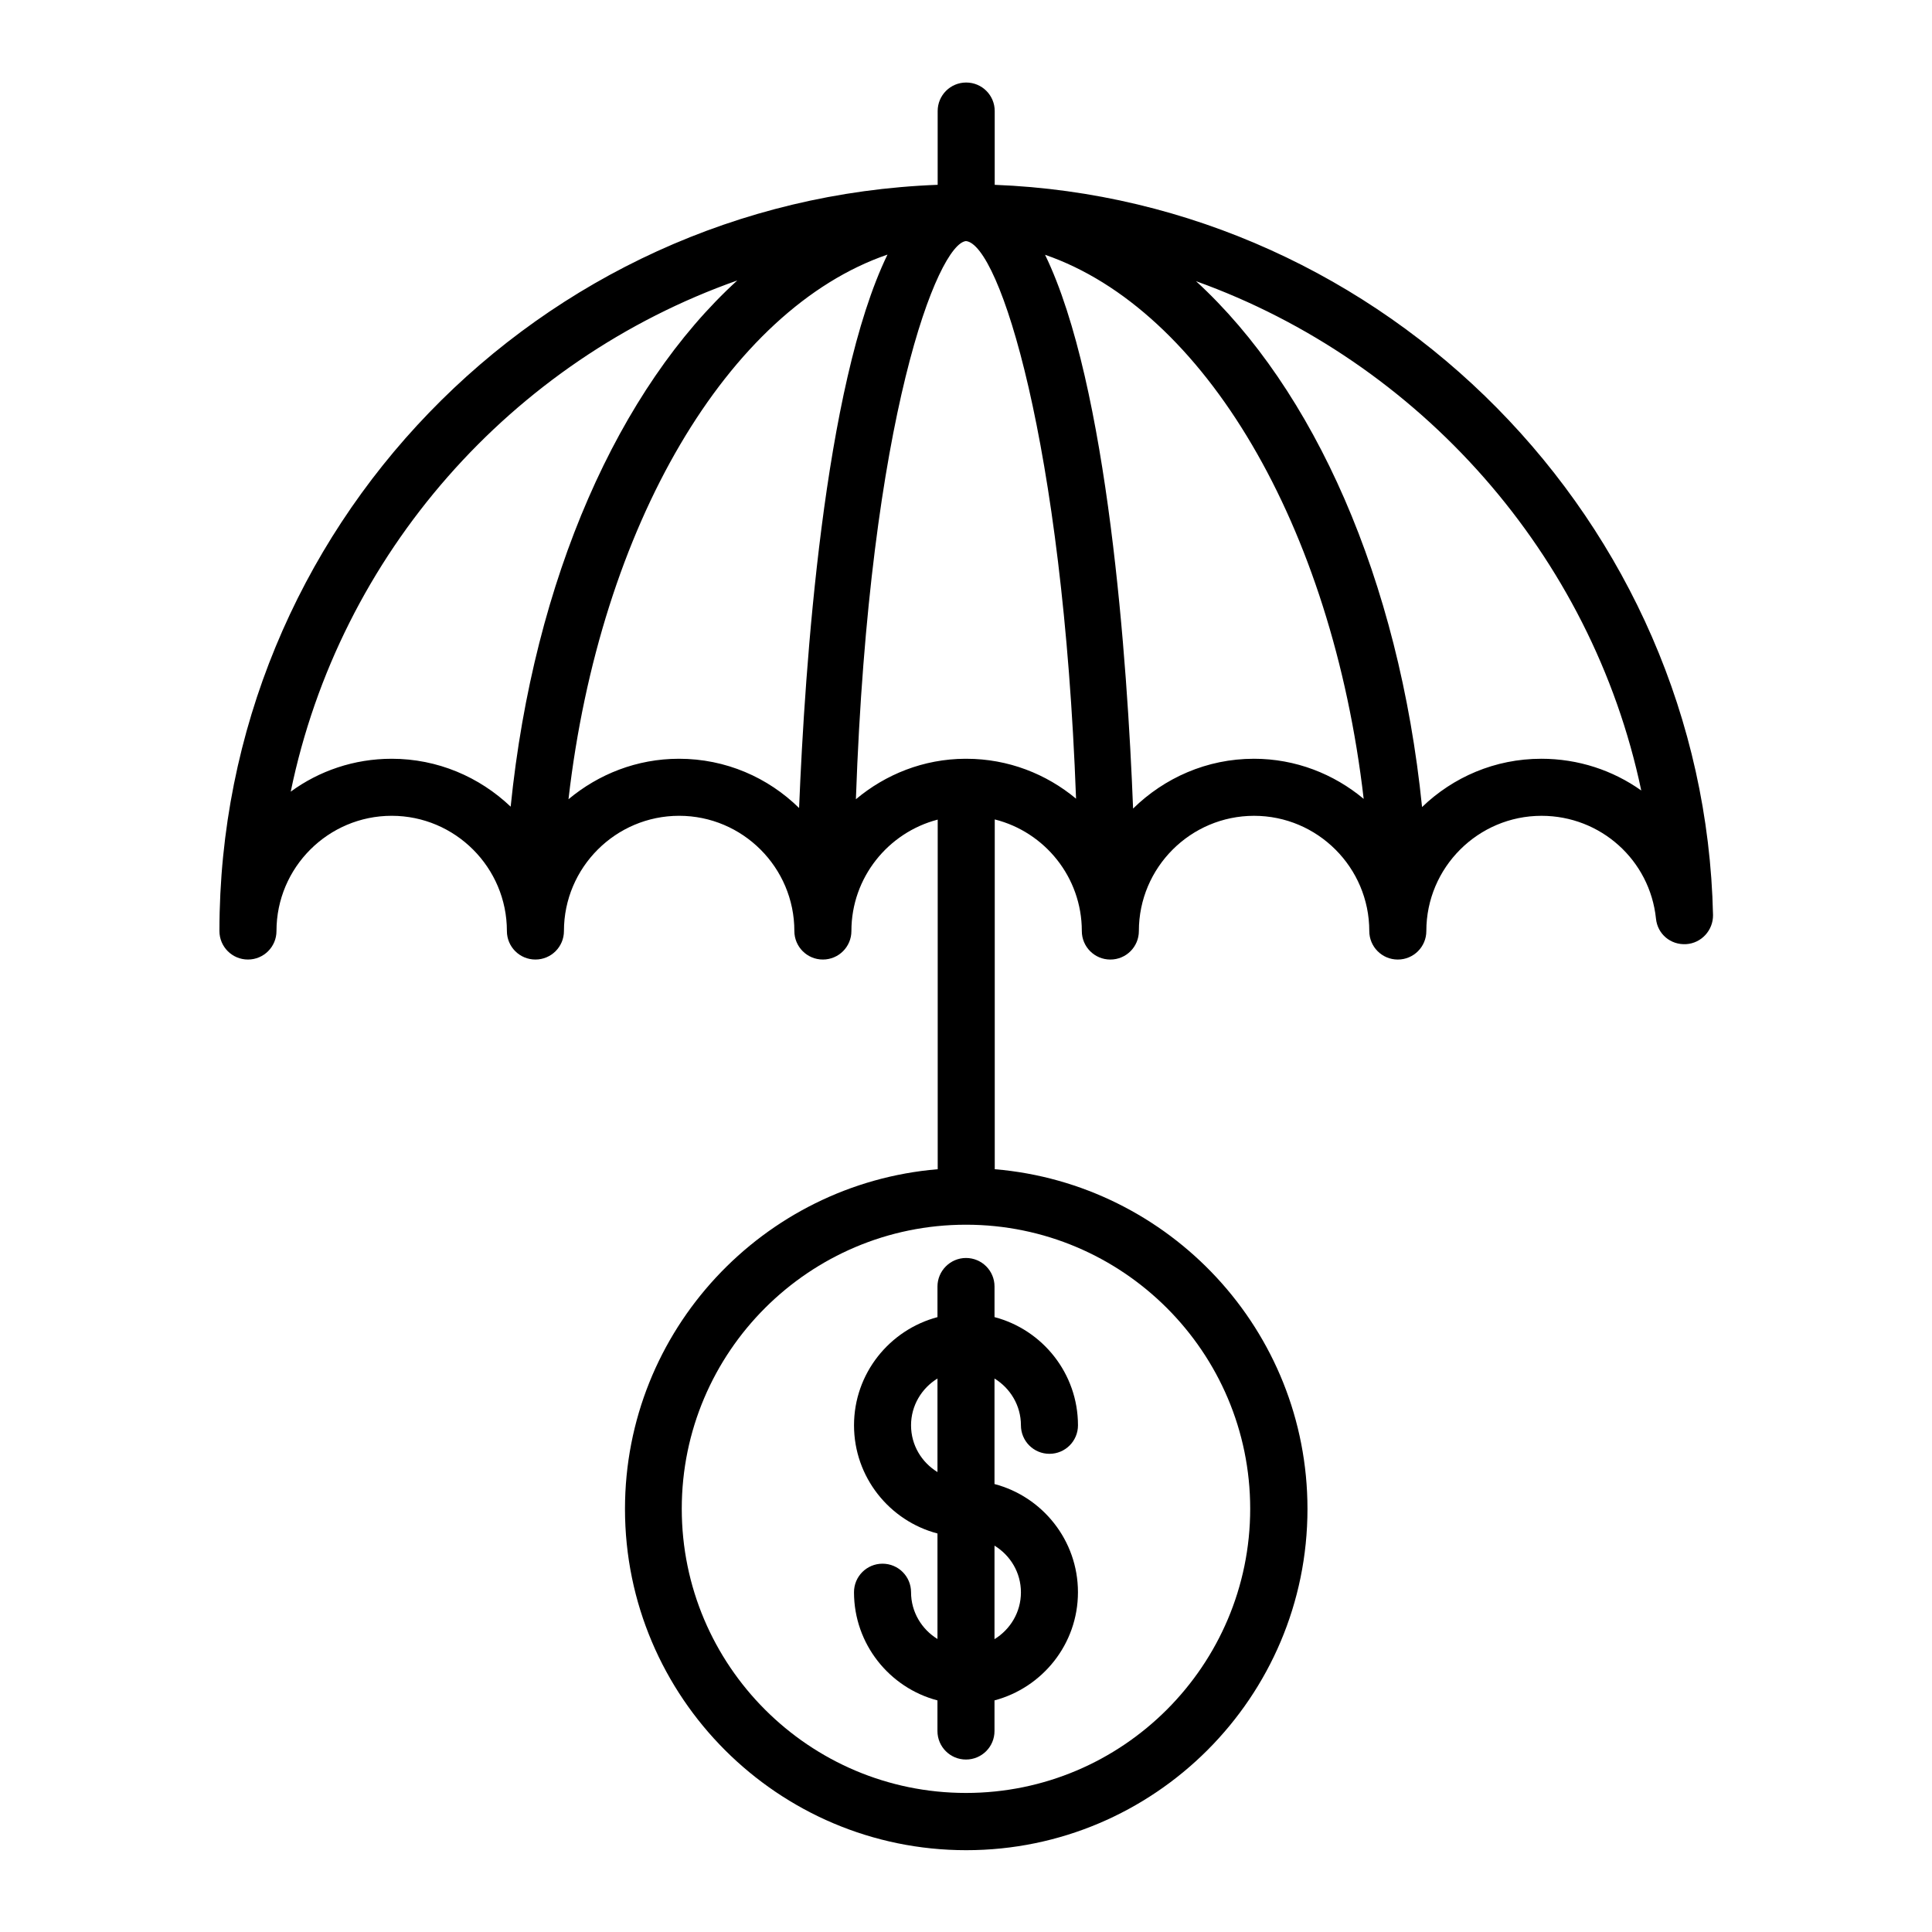
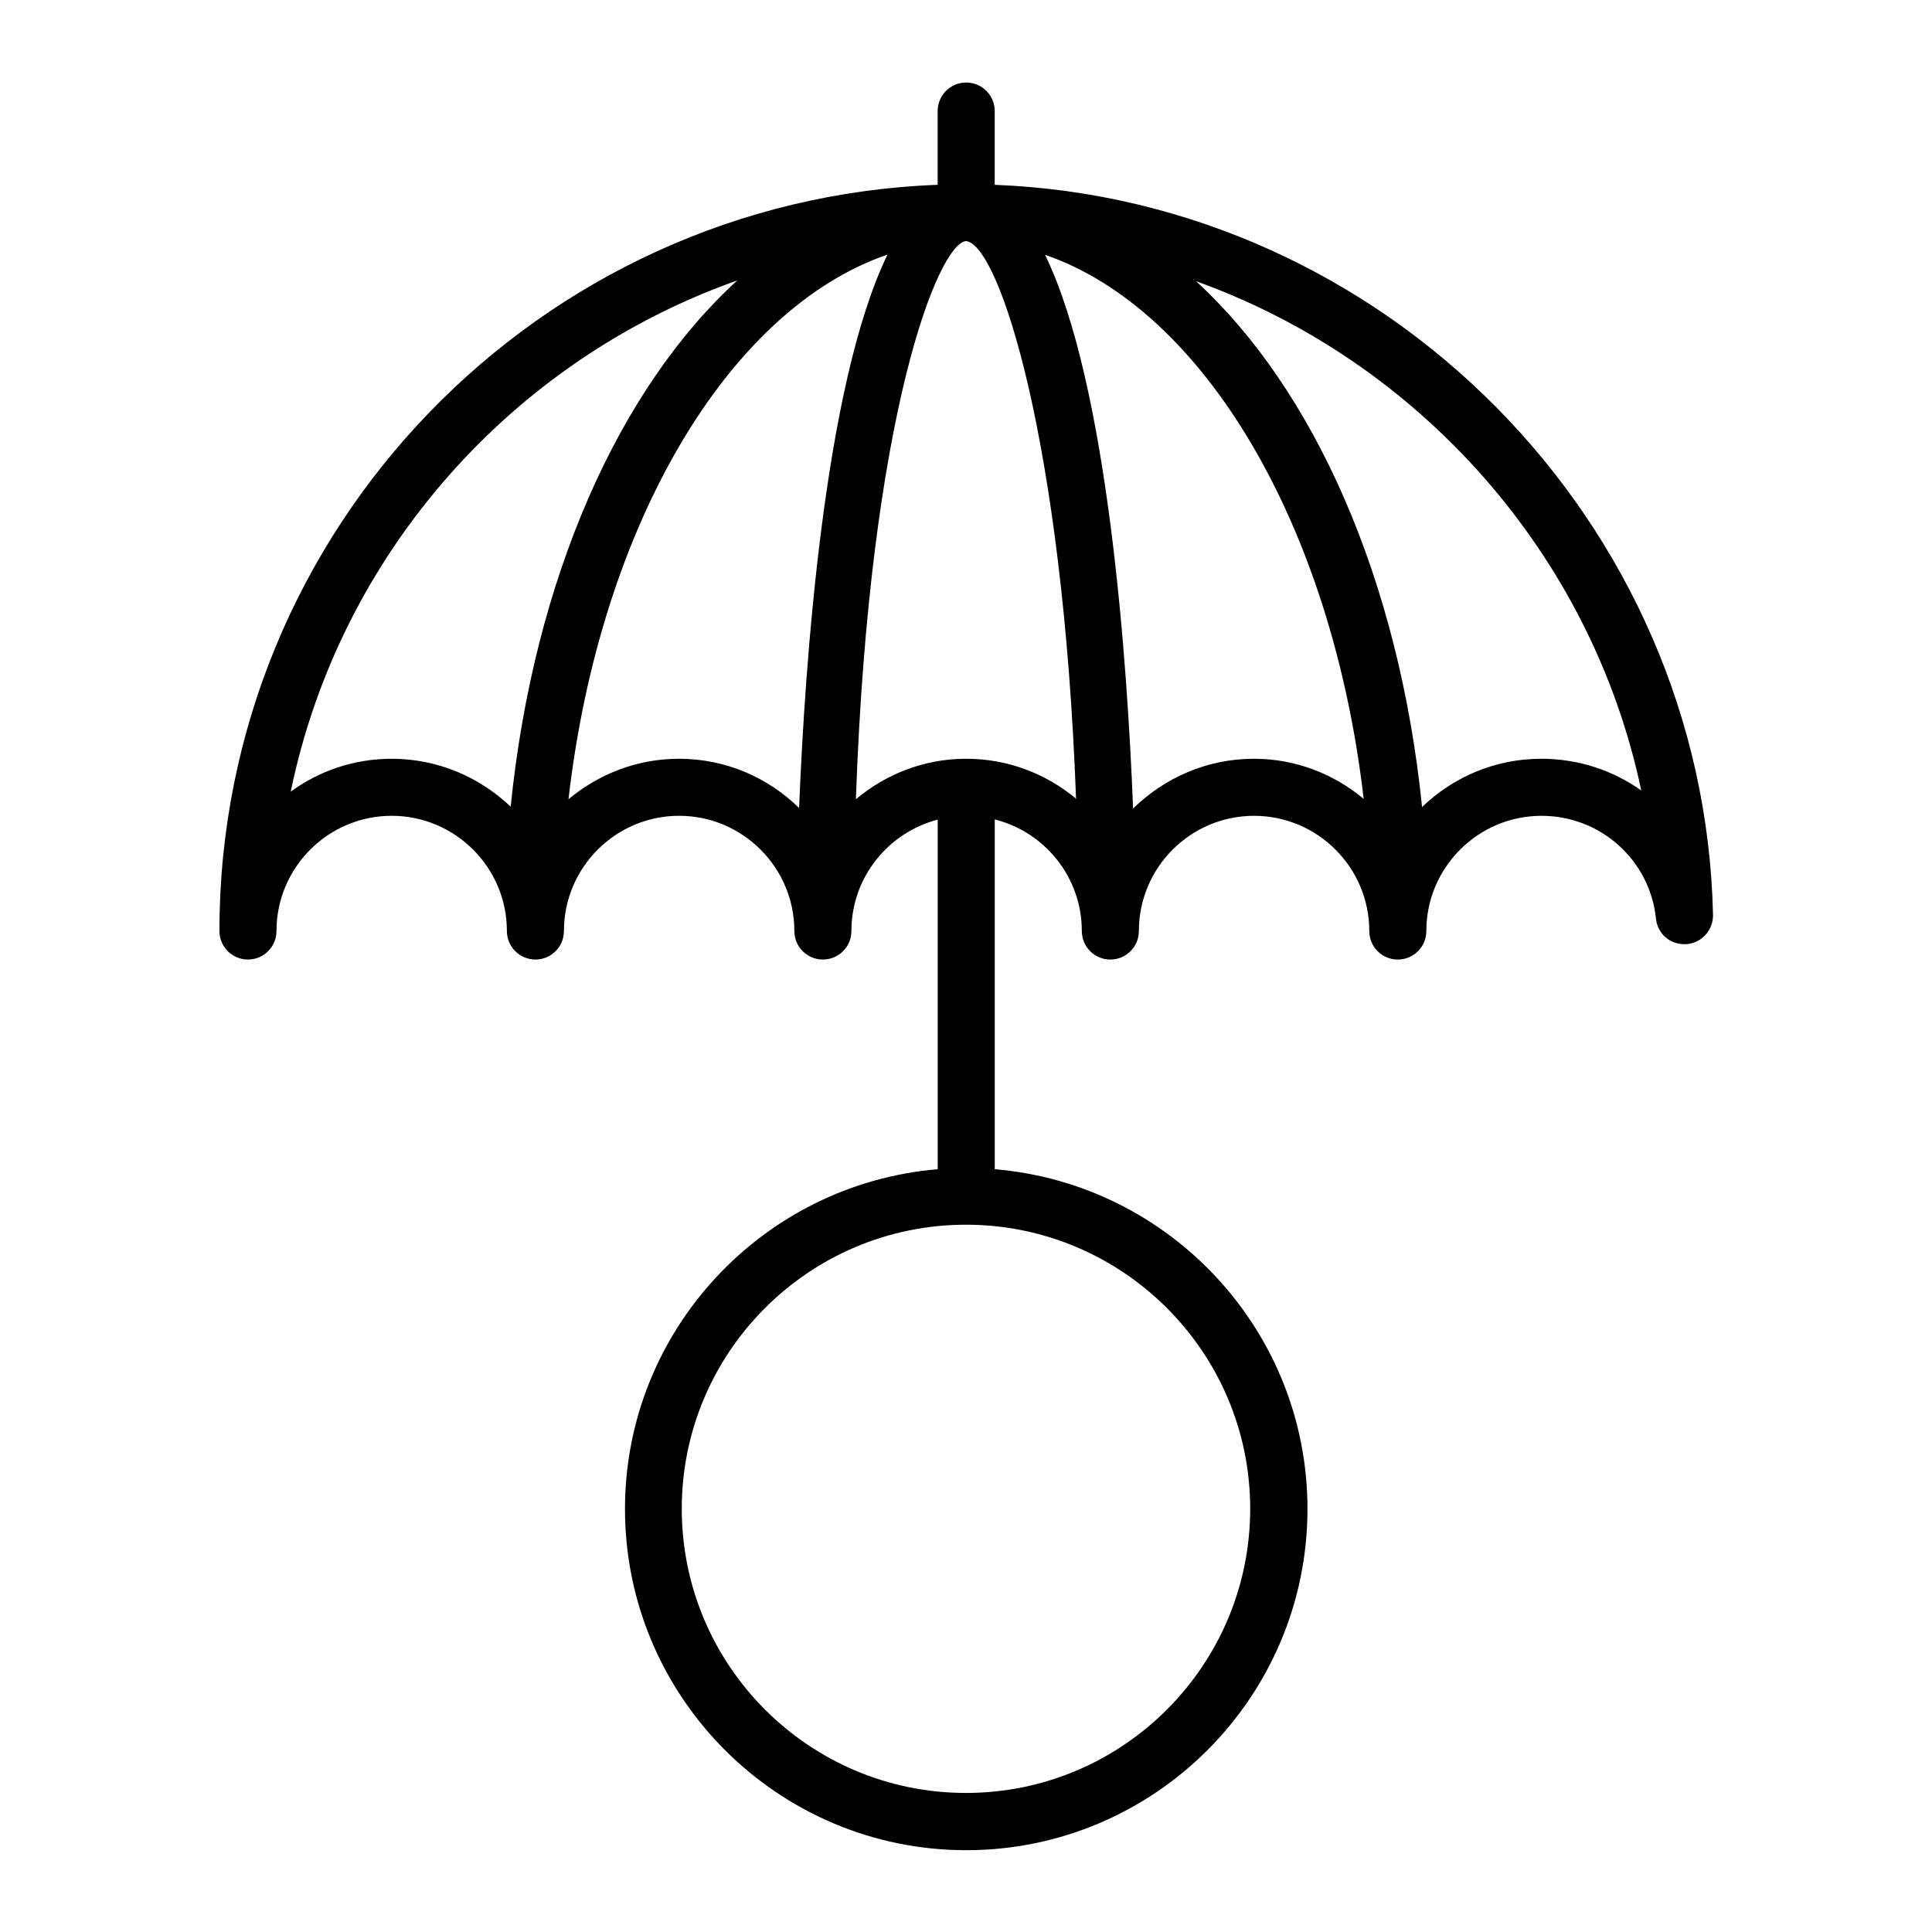
<svg xmlns="http://www.w3.org/2000/svg" fill="#000000" width="800px" height="800px" version="1.1" viewBox="144 144 512 512">
  <g>
-     <path d="m392.44 484.94v8.113c-12.695 3.375-22.117 14.914-22.117 28.668s9.422 25.34 22.117 28.668v27.961c-4.18-2.57-7.004-7.152-7.004-12.395 0-4.18-3.375-7.559-7.559-7.559-4.18 0-7.559 3.375-7.559 7.559 0 13.754 9.422 25.34 22.117 28.668v8.113c0 4.18 3.375 7.559 7.559 7.559 4.18 0 7.559-3.375 7.559-7.559v-8.113c12.695-3.375 22.117-14.914 22.117-28.668 0-13.754-9.422-25.34-22.117-28.668v-27.965c4.18 2.57 7.004 7.152 7.004 12.395 0 4.18 3.375 7.559 7.559 7.559 4.18 0 7.559-3.375 7.559-7.559 0-13.754-9.422-25.34-22.117-28.668v-8.113c0-4.18-3.375-7.559-7.559-7.559-4.184 0.004-7.559 3.43-7.559 7.562zm-7.004 36.777c0-5.238 2.82-9.824 7.004-12.395v24.789c-4.184-2.57-7.004-7.106-7.004-12.395zm29.121 44.285c0 5.238-2.82 9.824-7.004 12.395v-24.789c4.184 2.57 7.004 7.106 7.004 12.395z" />
    <path d="m407.61 192.98v-19.551c0-4.18-3.375-7.559-7.559-7.559-4.18 0-7.559 3.375-7.559 7.559v19.547c-105.64 3.984-190.34 91.141-190.34 197.75 0 4.18 3.375 7.559 7.559 7.559 4.18 0 7.559-3.375 7.559-7.559 0-16.828 13.703-30.531 30.531-30.531s30.531 13.703 30.531 30.531c0 4.18 3.375 7.559 7.559 7.559 4.18 0 7.559-3.375 7.559-7.559 0-16.828 13.703-30.531 30.531-30.531s30.531 13.703 30.531 30.531c0 4.18 3.375 7.559 7.559 7.559 4.18 0 7.559-3.375 7.559-7.559 0-14.156 9.723-26.098 22.871-29.523v92.652c-46.301 3.879-82.875 42.723-82.875 90.031 0 49.879 40.559 90.434 90.434 90.434 49.879 0 90.434-40.559 90.434-90.434 0-47.309-36.527-86.152-82.875-90.031v-92.699c13.25 3.324 23.074 15.316 23.074 29.574 0 4.18 3.375 7.559 7.559 7.559 4.18 0 7.559-3.375 7.559-7.559 0-16.828 13.703-30.531 30.531-30.531s30.531 13.703 30.531 30.531c0 4.18 3.375 7.559 7.559 7.559 4.18 0 7.559-3.375 7.559-7.559 0-16.828 13.703-30.531 30.531-30.531 15.668 0 28.719 11.738 30.328 27.258 0.402 4.031 3.828 7.004 8.012 6.75 4.031-0.25 7.152-3.68 7.106-7.707-2.285-104.29-86.926-189.54-190.36-193.52zm-159.81 152.1c-9.977 0-19.246 3.223-26.754 8.715 13-63.078 58.594-114.36 118.34-135.47-31.336 28.566-53.906 78.898-60.055 139.45-8.258-7.859-19.344-12.695-31.535-12.695zm76.125 0c-11.133 0-21.312 4.082-29.27 10.73 8.363-72.648 42.371-129.88 84.539-144.34-16.879 34.762-21.914 109.28-23.426 146.66-8.215-8.062-19.398-13.051-31.844-13.051zm151.39 198.75c0 41.516-33.754 75.32-75.32 75.32-41.562 0-75.32-33.754-75.32-75.32 0.004-41.562 33.809-75.27 75.324-75.27 41.512 0 75.316 33.754 75.316 75.27zm-75.219-198.75h-0.051-0.051-0.203c-11.035 0.051-21.109 4.133-28.969 10.73 3.578-102.02 21.816-147.21 29.172-147.92 8.816 0.805 25.695 53.305 29.172 147.77-7.859-6.547-17.984-10.578-29.07-10.578zm76.176 0c-12.445 0-23.73 5.09-31.992 13.199-1.512-38.641-6.602-112.3-23.328-146.76 42.066 14.508 76.023 71.691 84.438 144.19-7.906-6.602-18.031-10.633-29.117-10.633zm76.18 0c-12.293 0-23.375 4.887-31.59 12.797-6.144-60.457-28.668-110.74-59.902-139.36 59.199 21.262 104.84 72.398 117.99 134.97-7.508-5.336-16.676-8.41-26.5-8.41z" />
  </g>
</svg>